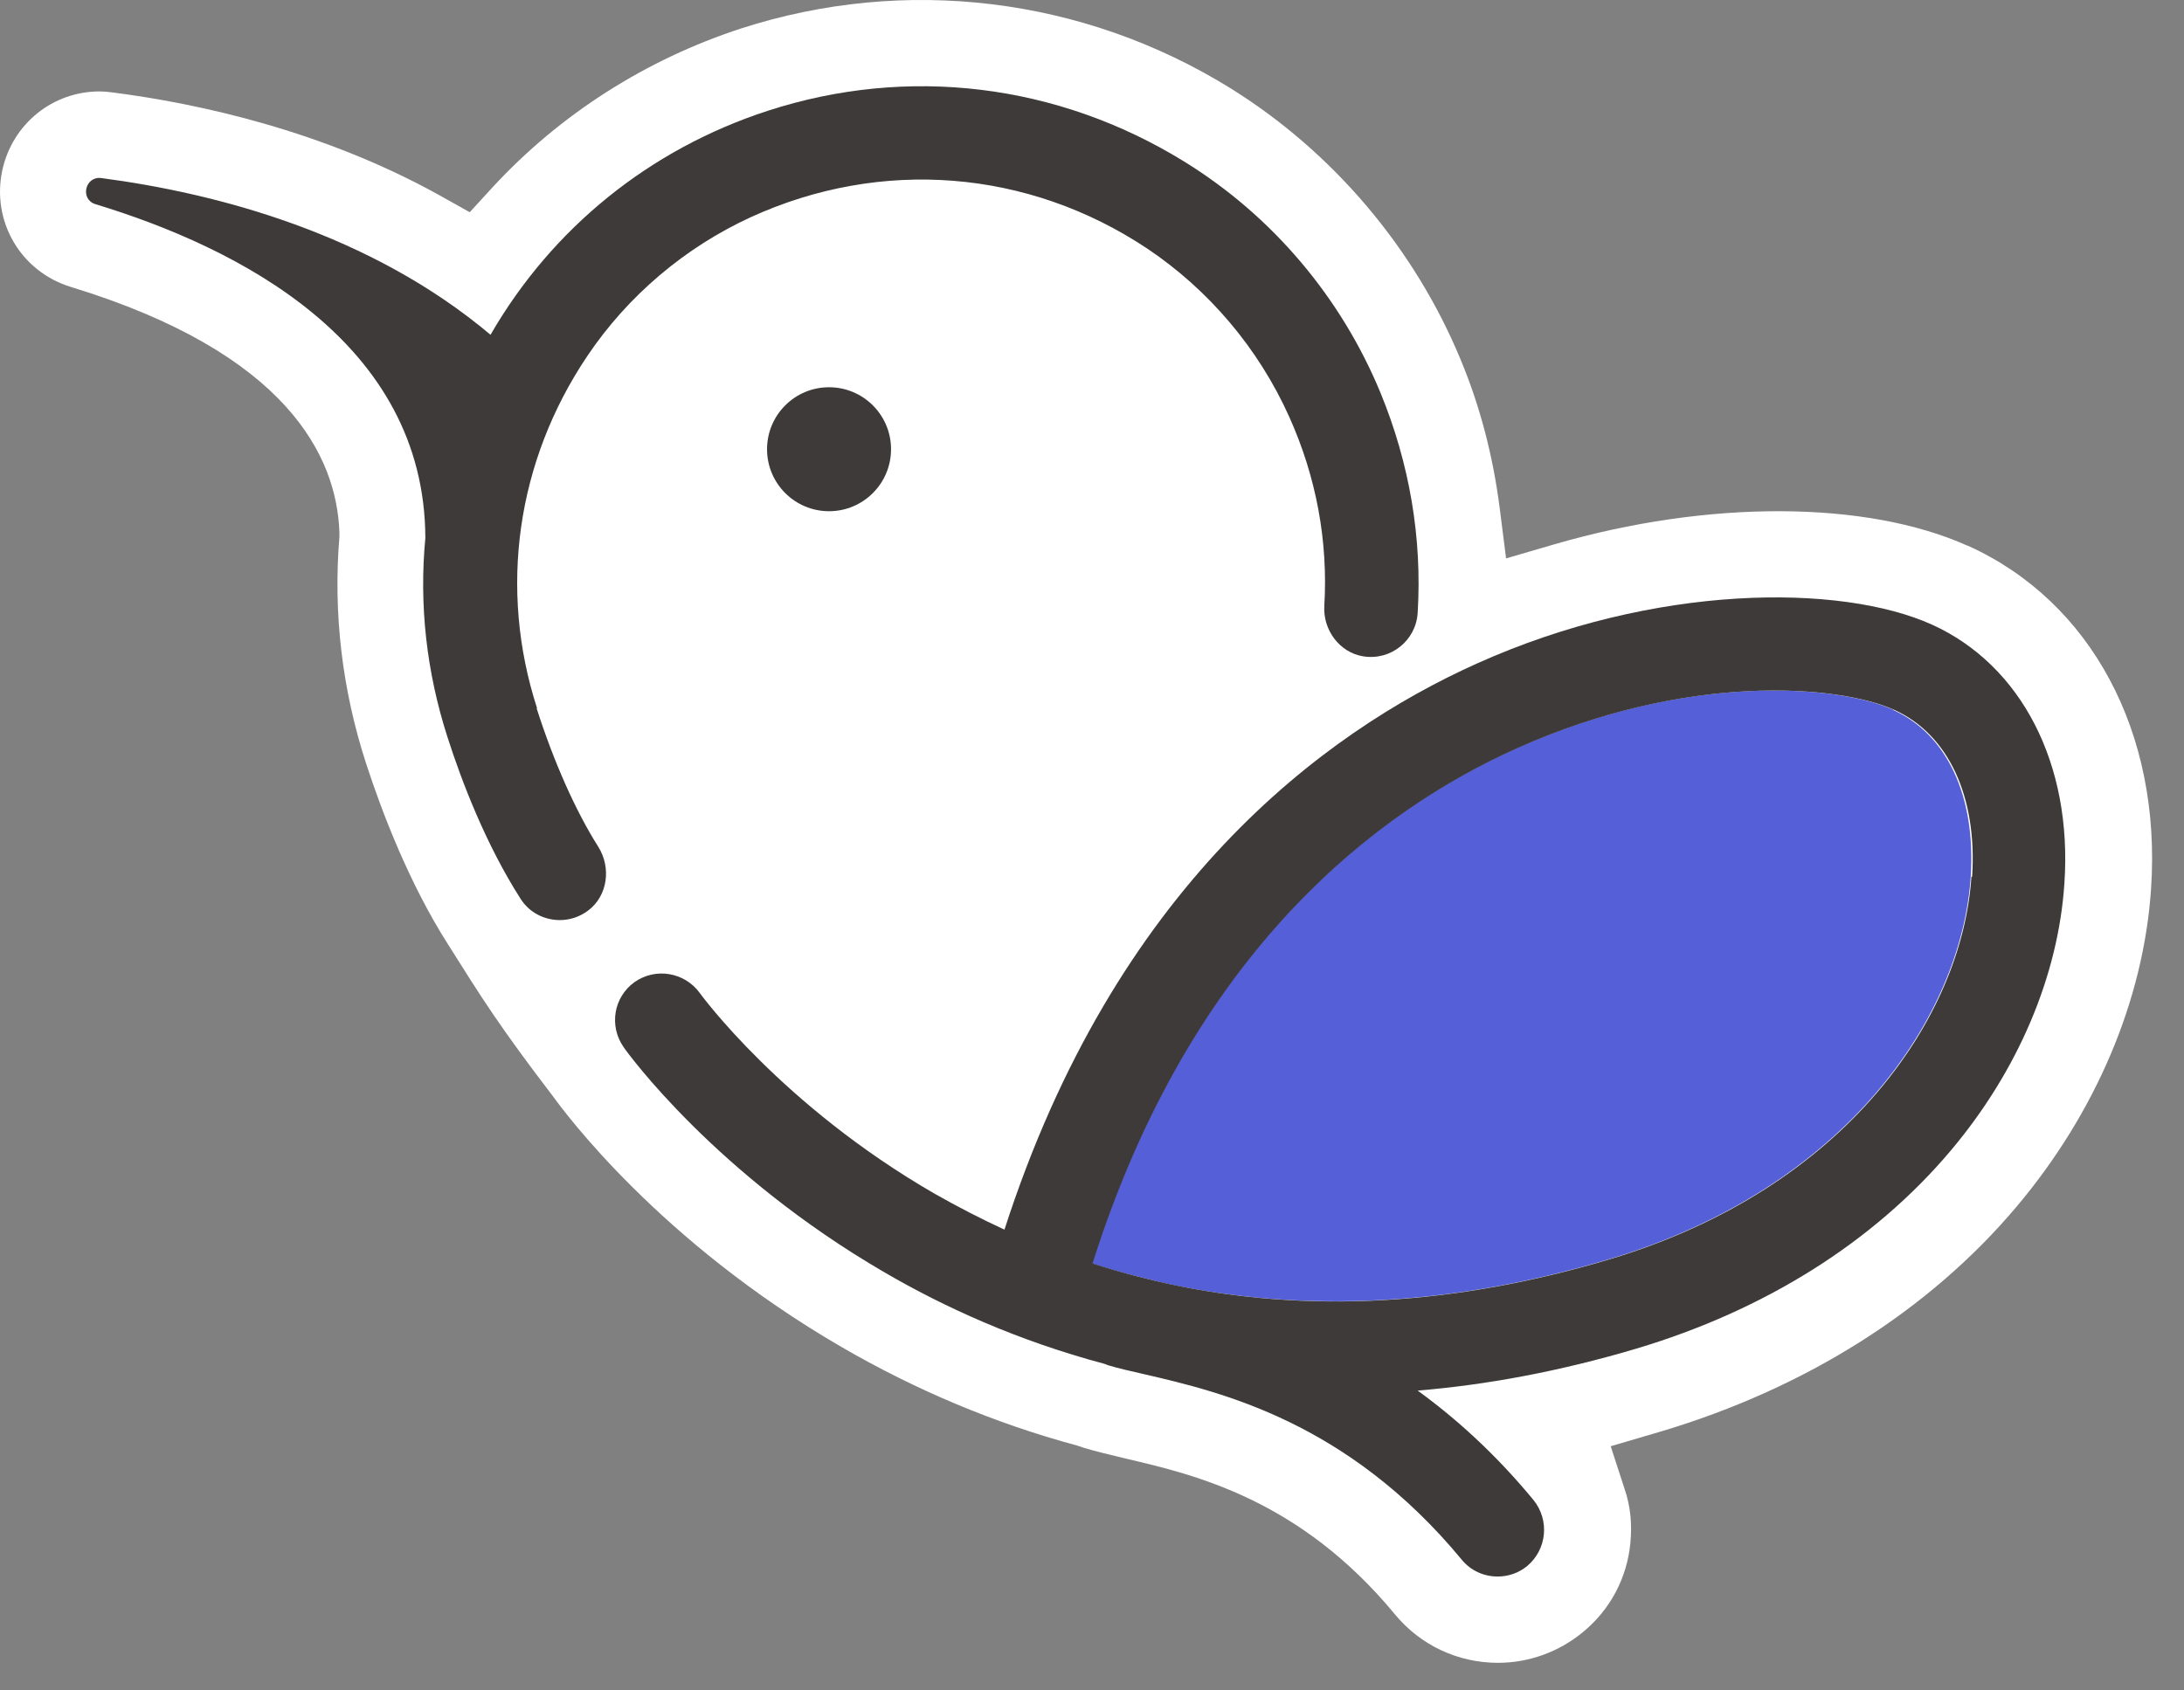
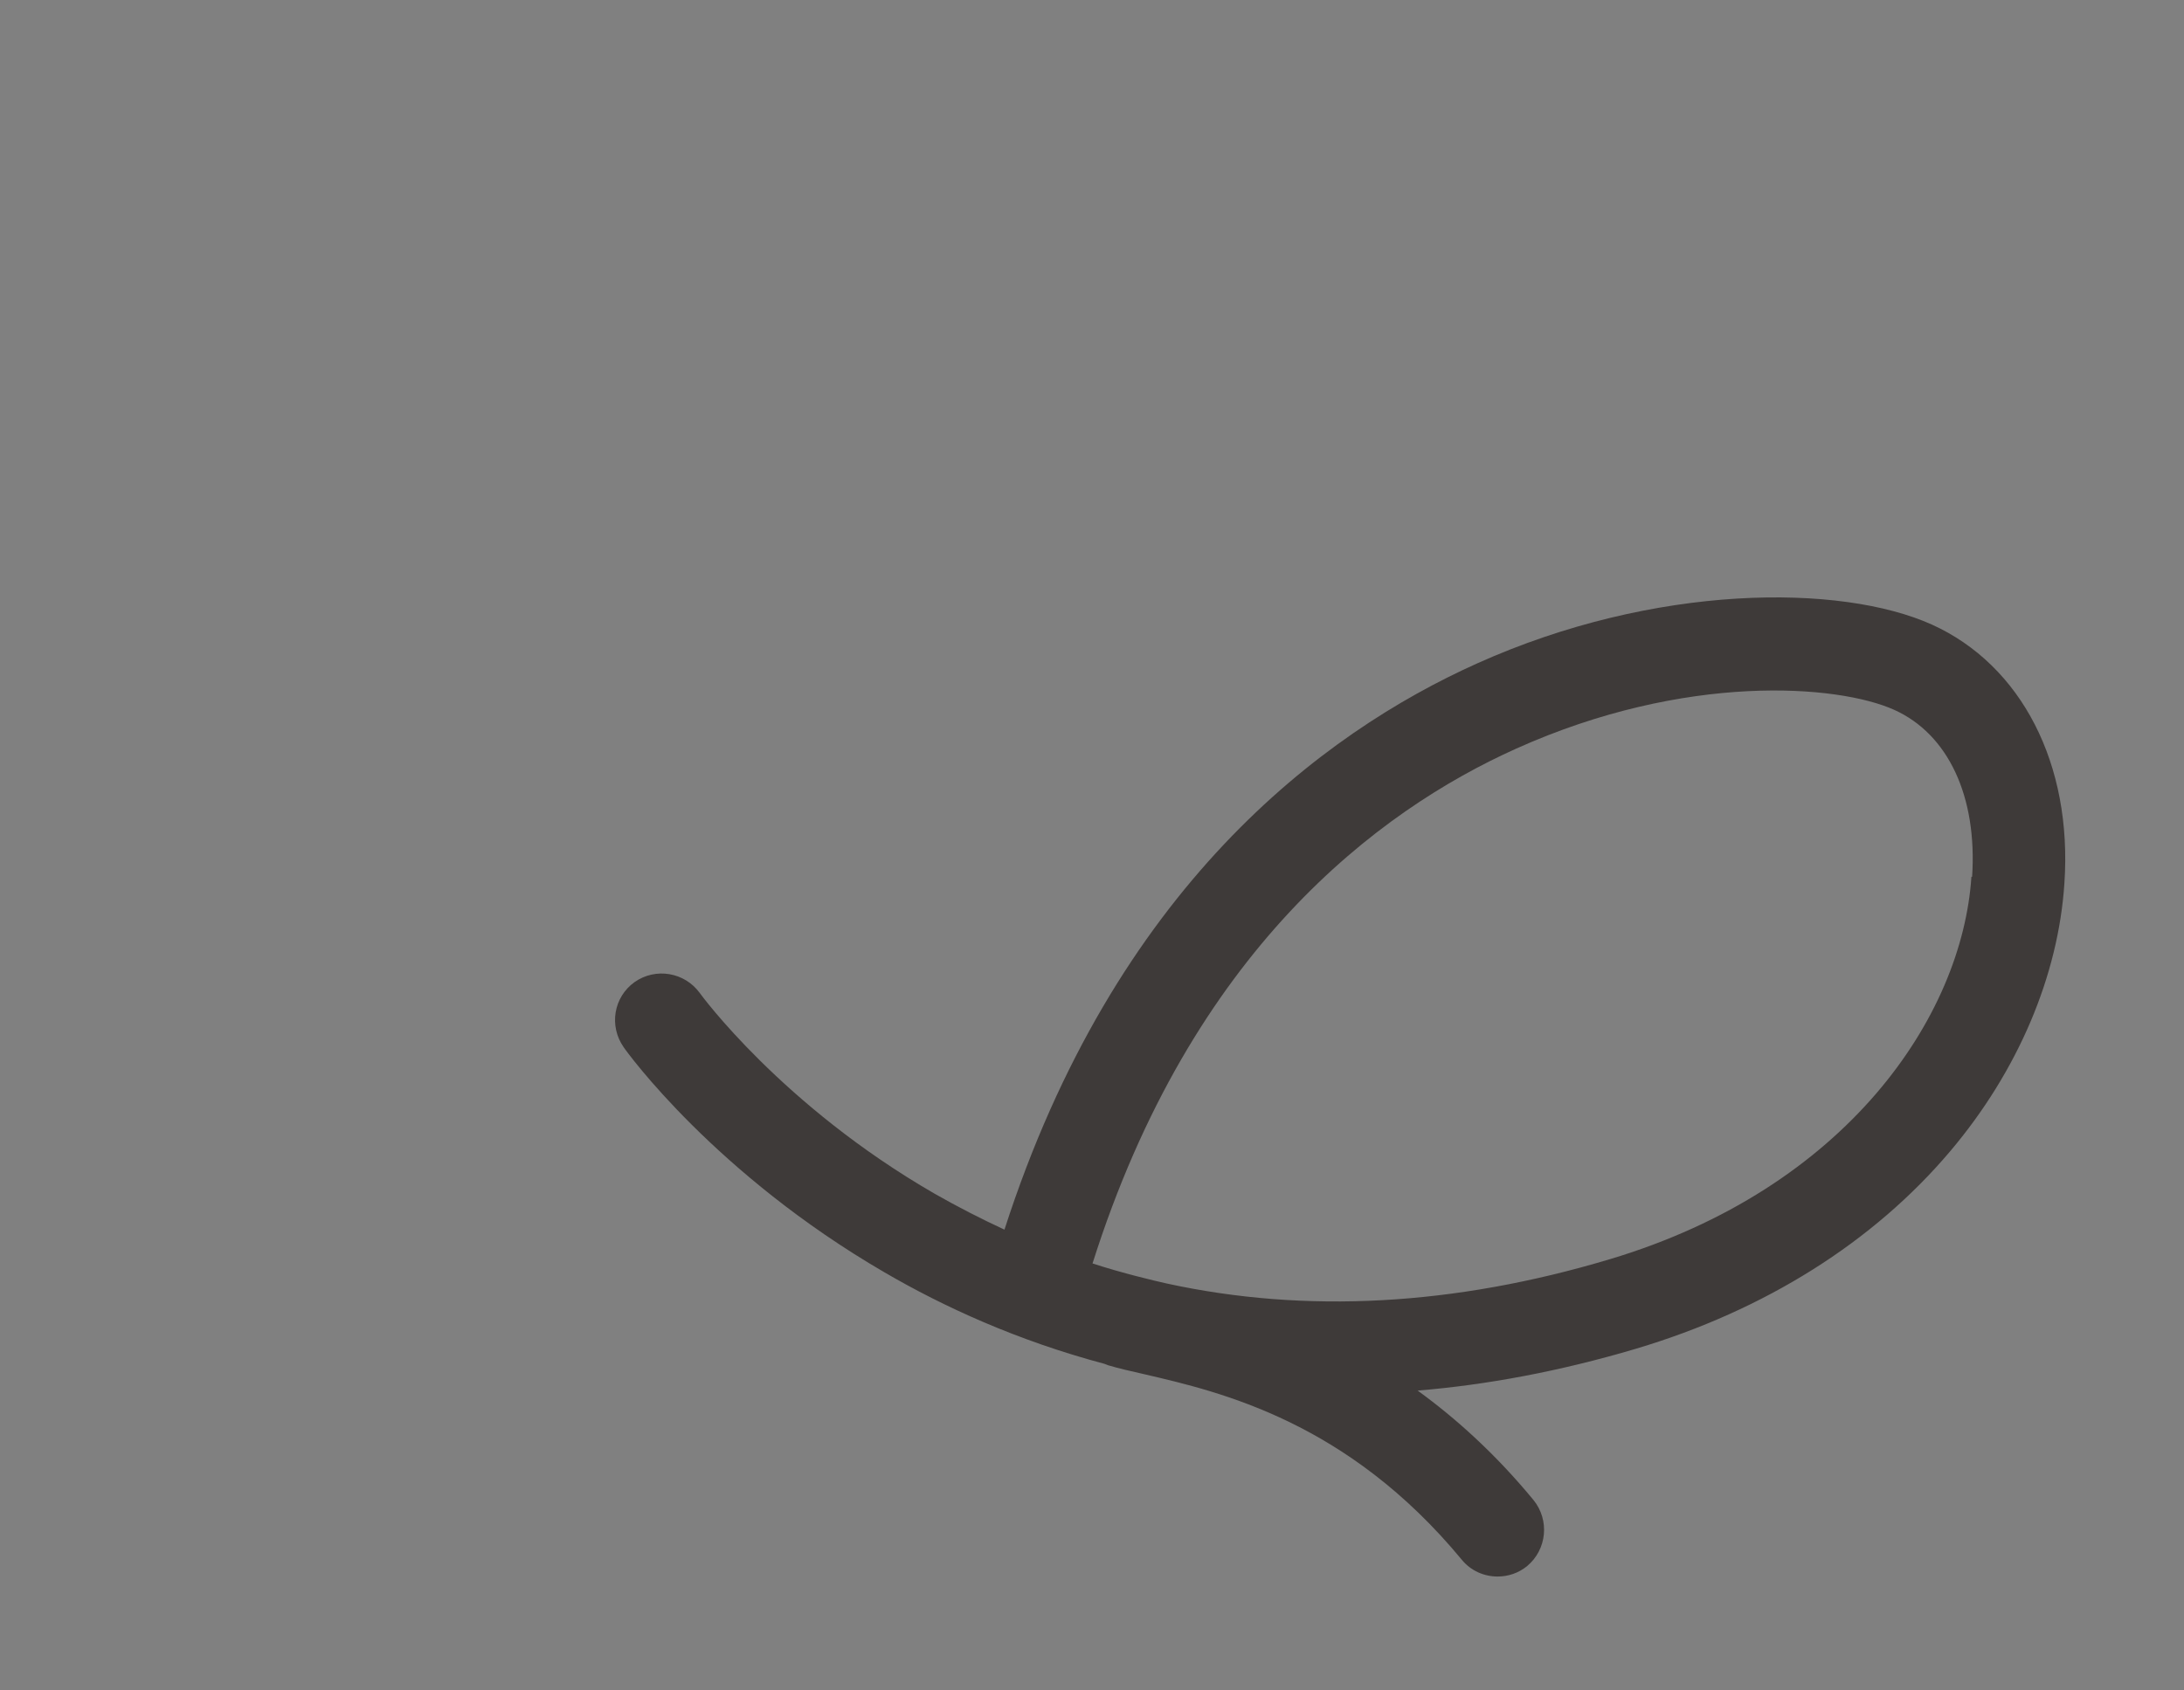
<svg xmlns="http://www.w3.org/2000/svg" width="62" height="48" viewBox="0 0 62 48" fill="none">
  <rect x="0" y="0" width="62" height="48" fill="#808080" stroke="none" />
-   <path d="M55.855 15.496C52.985 14.206 48.495 14.186 44.125 15.456L42.755 15.856L42.575 14.436C42.385 12.946 42.015 11.536 41.475 10.236C40.165 7.056 37.835 4.306 34.915 2.496C30.745 -0.084 25.695 -0.694 21.045 0.806C18.345 1.686 15.905 3.236 13.985 5.316L13.335 6.026L12.495 5.556C9.175 3.706 5.615 2.936 3.205 2.626C3.075 2.606 2.945 2.596 2.825 2.596C1.505 2.596 0.355 3.506 0.065 4.836C-0.245 6.286 0.585 7.706 2.005 8.146C8.165 10.026 9.555 12.966 9.635 15.106V15.176V15.246C9.455 17.426 9.715 19.596 10.395 21.686C10.845 23.066 11.615 25.086 12.725 26.826C13.675 28.336 14.195 29.166 15.695 31.126C16.015 31.566 18.715 35.246 23.885 38.246C25.985 39.466 28.235 40.416 30.575 41.046L30.785 41.116C31.115 41.216 31.505 41.306 31.955 41.416C33.925 41.876 36.905 42.576 39.605 45.846C40.325 46.716 41.385 47.216 42.525 47.216C43.405 47.216 44.255 46.906 44.935 46.346C45.715 45.706 46.195 44.796 46.285 43.796C46.335 43.266 46.285 42.756 46.115 42.266L45.725 41.066L47.155 40.646C51.275 39.416 54.765 37.206 57.245 34.266C59.495 31.596 60.855 28.396 61.065 25.236C61.365 20.806 59.365 17.076 55.865 15.496H55.855Z" fill="white" />
-   <path d="M53.755 20.156C52.155 19.436 47.835 19.096 43.025 21.256C39.085 23.026 33.815 26.996 30.995 35.876C31.855 36.156 32.745 36.356 33.105 36.446C37.065 37.296 41.265 37.076 45.675 35.756C52.405 33.746 55.685 28.856 55.945 24.896C56.095 22.616 55.275 20.846 53.735 20.156H53.755Z" fill="#555FD8" />
-   <path d="M15.245 20.106C14.155 16.736 14.655 13.106 16.675 10.106C17.825 8.396 19.445 7.026 21.315 6.166C25.015 4.476 29.185 4.806 32.565 7.056C34.325 8.236 35.725 9.896 36.595 11.826C37.365 13.536 37.705 15.356 37.595 17.206C37.555 17.886 38.025 18.526 38.695 18.636C39.485 18.766 40.195 18.186 40.245 17.406C40.375 15.276 40.015 13.166 39.195 11.166C38.075 8.446 36.115 6.126 33.615 4.586C30.015 2.366 25.765 1.856 21.795 3.146C18.445 4.236 15.675 6.476 13.925 9.506C10.505 6.626 6.145 5.486 2.875 5.056C2.415 4.996 2.265 5.656 2.705 5.796C6.755 7.026 12.055 9.706 12.075 15.276C11.895 17.166 12.105 19.076 12.705 20.936C13.105 22.186 13.795 23.986 14.775 25.516C15.025 25.916 15.455 26.126 15.895 26.126C16.175 26.126 16.455 26.036 16.695 25.856C17.255 25.436 17.355 24.636 16.985 24.046C16.345 23.036 15.725 21.646 15.235 20.116L15.245 20.106Z" fill="#3E3A39" />
  <path d="M54.845 17.736C52.255 16.567 46.985 16.567 41.935 18.837C37.525 20.817 31.645 25.206 28.515 34.916C27.845 34.606 27.185 34.267 26.535 33.897C22.195 31.396 19.885 28.226 19.865 28.196C19.435 27.606 18.615 27.466 18.015 27.886C17.415 28.316 17.285 29.136 17.705 29.736C17.805 29.886 20.305 33.336 25.105 36.126C26.785 37.106 28.875 38.066 31.355 38.727C31.385 38.736 31.425 38.756 31.455 38.766C31.755 38.856 32.105 38.936 32.505 39.026C34.655 39.526 38.255 40.367 41.495 44.286C41.755 44.606 42.135 44.766 42.515 44.766C42.815 44.766 43.115 44.666 43.355 44.467C43.915 43.996 43.995 43.166 43.535 42.596C42.465 41.296 41.345 40.286 40.245 39.486C42.185 39.326 44.255 38.947 46.445 38.297C50.105 37.206 53.185 35.267 55.365 32.687C57.285 30.416 58.435 27.706 58.605 25.076C58.835 21.697 57.385 18.887 54.845 17.736ZM55.965 24.896C55.705 28.857 52.425 33.746 45.695 35.757C41.285 37.077 37.075 37.306 33.125 36.446C32.765 36.366 31.875 36.156 31.015 35.876C33.825 26.996 39.105 23.026 43.045 21.256C47.855 19.096 52.175 19.436 53.775 20.157C55.305 20.846 56.135 22.616 55.985 24.896H55.965Z" fill="#3E3A39" />
-   <path d="M23.535 14.516C24.507 14.516 25.295 13.728 25.295 12.756C25.295 11.784 24.507 10.996 23.535 10.996C22.563 10.996 21.775 11.784 21.775 12.756C21.775 13.728 22.563 14.516 23.535 14.516Z" fill="#3E3A39" />
</svg>